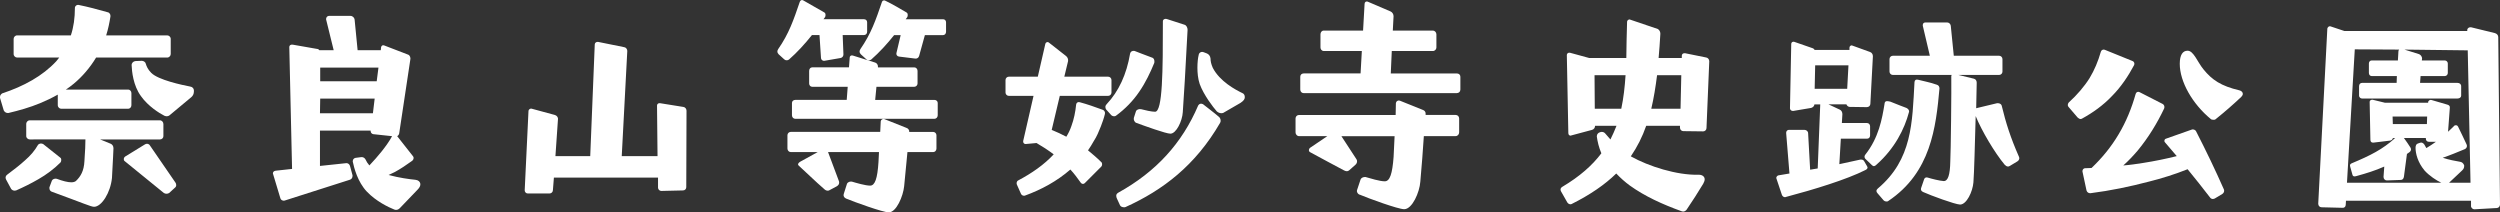
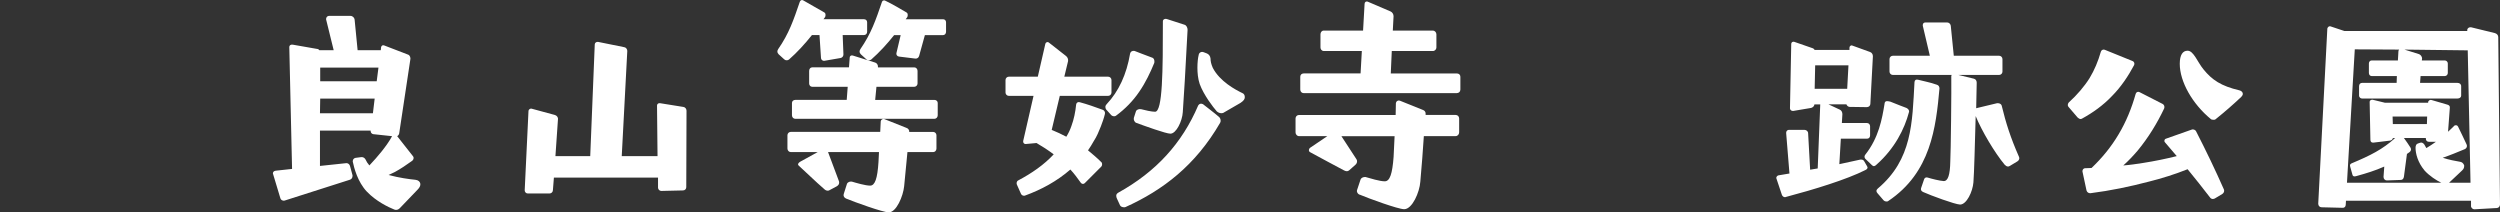
<svg xmlns="http://www.w3.org/2000/svg" id="_レイヤー_2" data-name="レイヤー 2" viewBox="0 0 829.08 70.42">
  <rect x="0" y="0" width="829.08" height="70.42" fill="#333333" stroke="none" />
  <defs>
    <style>
      .cls-1 {
        fill: #fff;
      }
    </style>
  </defs>
  <g id="_レイヤー_1-2" data-name="レイヤー 1">
    <g>
-       <path class="cls-1" d="M1.25,36.64l-1.25-4.18v-.33c0-.5.33-.92.75-1.17,7.11-2.34,13.38-5.77,17.89-10.62l1-1.25H5.69c-.58,0-1.17-.5-1.17-1.17v-5.02c0-.59.5-1.17,1.17-1.17h17.81c.92-2.76,1.34-5.77,1.34-9.11,0-.67.67-1.09,1.17-1,3.26.67,6.44,1.5,9.62,2.42.67.08,1.09.75,1,1.42-.33,2.09-.75,4.18-1.42,6.27h20.24c.59,0,1.17.5,1.17,1.17v5.02c0,.59-.5,1.17-1.17,1.17h-23.58c-2.01,3.34-4.6,6.35-7.44,8.7-.84.67-1.67,1.34-2.59,1.92h20.65c.67,0,1.09.59,1.09,1.17v4.01c0,.59-.42,1.17-1.09,1.17h-22.24c-.5,0-1.09-.5-1.09-1.17v-3.51c-1.92,1.09-3.85,2.01-5.85,2.84-3.43,1.42-7.02,2.43-10.54,3.26h-.17c-.58,0-1.09-.33-1.34-.84ZM2.34,57.96c2.09-1.59,4.1-3.09,5.94-4.77,1.84-1.59,3.26-3.26,4.35-5.18.25-.25.59-.42,1-.42.17,0,.42.08.67.17l5.69,4.52c.25.17.33.42.33.75s-.08.67-.33.92c-2.09,2.09-4.68,4.01-7.19,5.44-2.59,1.51-5.02,2.68-7.44,3.76-.17,0-.33.08-.5.08-.5,0-.92-.25-1.17-.59l-1.67-3.09c-.08-.25-.17-.42-.17-.59,0-.42.17-.75.5-1ZM9.87,39.9h43.15c.67,0,1.17.59,1.17,1.25v4.01c0,.59-.5,1.09-1.17,1.09h-19.82l3.51,1.42c.59.25.92.84.92,1.51,0,.75-.17,3.43-.5,9.87-.5,4.85-3.43,9.53-5.94,9.53-1,0-3.51-1.17-14.05-5.02-.67-.25-.92-1.09-.67-1.67l.75-2.01c.25-.5,1-.75,1.59-.59,2.01.75,3.68,1.17,4.85,1.17.67,0,1.17-.17,1.5-.42,1.59-1.51,2.68-3.34,2.84-6.61.25-3.68.33-5.44.33-7.19H9.87c-.58,0-1.17-.5-1.17-1.09v-4.01c0-.75.58-1.25,1.17-1.25ZM41.47,51.94l6.52-4.01c.25-.17.5-.25.75-.25.42,0,.84.25,1,.59l8.45,12.29c.17.25.25.5.25.84s-.17.67-.42.84l-1.92,1.76c-.25.17-.58.25-.92.25-.25,0-.58-.08-.84-.25l-12.96-10.54c-.25-.17-.33-.42-.33-.67,0-.33.17-.67.42-.84ZM44.9,20.25l2.01-.08h.17c.5,0,1.17.42,1.25.92.25.84.67,1.92,1.84,3.09,2.34,2.34,10.2,4.01,12.88,4.52.75.08,1.25.67,1.25,1.25v.42c0,.75-.33,1.42-.84,1.84l-7.02,5.85c-.33.33-.75.5-1.17.5-.25,0-.5-.08-.75-.17-1.67-.84-5.43-3.18-7.78-6.52-2.59-3.51-3.01-8.28-3.09-10.28,0-.75.58-1.25,1.25-1.34Z" />
      <path class="cls-1" d="M121.67,63.56c-3.09-3.26-4.26-7.94-4.68-9.95v-.17c0-.59.42-1,.92-1.09l1.92-.25h.17c.5,0,1,.33,1.25.84.25.59.67,1.25,1.25,1.92,1.42-1.51,2.84-3.09,4.1-4.68,1.25-1.59,2.43-3.18,3.43-5.02l-6.27-.67c-.5-.08-.92-.59-.84-1.17h-16.81v11.71l8.7-.92h.17c.5,0,.92.42,1.09.92l.84,3.09v.25c0,.59-.33,1.09-.92,1.25l-21.49,6.86-.33.08c-.5,0-1-.25-1.17-.75l-2.42-8.03c0-.08-.08-.17-.08-.25,0-.5.33-.84.92-.92l5.44-.59-.92-40.47c0-.5.5-.84,1.09-.75l8.11,1.42c.33,0,.58.17.75.42h4.77l-2.51-10.2v-.17c0-.5.42-1,.92-1h7.19c.67,0,1.25.59,1.34,1.17l1,10.2h7.69l.08-.92c.08-.59.58-.84,1-.67l8.03,3.09c.58.25.84,1.09.67,1.67l-3.68,24.42c-.08.42-.33.75-.67.92l5.27,6.69c.17.17.17.33.17.59,0,.33-.17.67-.5.92-1.84,1.34-3.85,2.68-5.69,3.68l-2.09,1c3.34.92,7.02,1.42,8.86,1.59.92.08,1.67.67,1.67,1.51,0,.5-.25,1.09-.92,1.76l-5.94,6.19c-.5.5-1.17.67-1.76.42-1.92-.75-6.1-2.76-9.11-5.94ZM123.67,37.56l.58-4.85h-18.06l-.08,4.85h17.56ZM124.93,26.94l.58-4.52h-19.32v4.52h18.73Z" />
      <path class="cls-1" d="M174.01,63.06l1.25-26.17c0-.59.58-1,1.09-.84l7.69,2.09c.59.17,1.09.75,1,1.42l-.84,12.21h11.54l1.5-37.04c0-.5.5-.92,1.09-.84l8.7,1.76c.59.08,1,.67,1,1.25l-1.84,34.87h11.87l-.17-16.72v-.08c0-.5.5-.84,1-.75l7.78,1.25c.59.08,1,.67,1,1.25l-.08,25.34c0,.59-.42,1.09-1.09,1.09l-7.19.17c-.58,0-1.09-.5-1.09-1.09v-3.34h-34.53l-.33,4.18c0,.59-.5,1.09-1.09,1.09h-7.27c-.59,0-1-.5-1-1.09Z" />
      <path class="cls-1" d="M258.05,16.32c3.6-5.18,5.1-9.62,7.19-15.72.17-.5.67-.75,1.09-.5,2.84,1.59,4.26,2.43,7.02,4.01.33.17.42.5.42.84,0,.25,0,.5-.17.75l-.5.67h13.38c.67,0,1.09.42,1.09,1v3.18c0,.59-.42,1.09-1.09,1.09h-7.02l.25,6.44c0,.59-.42,1.09-1,1.17l-5.35.92h-.17c-.42,0-.92-.42-.92-.92l-.5-7.61h-2.51c-2.34,2.93-4.85,5.69-7.61,8.11-.25.17-.5.25-.75.25-.33,0-.58-.08-.84-.33l-1.84-1.67c-.25-.25-.42-.59-.42-.92,0-.25.08-.5.25-.75ZM280.54,65.82c-.58-.25-.92-.84-.75-1.42l1.09-3.43c.25-.59,1-.84,1.59-.75,1.42.42,4.51,1.34,6.1,1.34s2.42-2.34,2.76-7.78l.17-3.34h-16.89l3.6,9.62c.08.17.08.33.08.5,0,.5-.25.92-.84,1.25l-2.51,1.34c-.17.08-.33.08-.5.08-.5,0-.92-.33-1.17-.59-3.18-2.76-4.6-4.26-8.36-7.69-.17-.17-.25-.25-.25-.42,0-.33.33-.67.75-.92l5.77-3.18h-8.95c-.58,0-1.09-.5-1.09-1.17v-4.43c0-.59.5-1.09,1.09-1.09h29.68l.17-3.51c.08-.5.59-.92,1.17-.75l7.36,2.93c.59.17,1,.75.92,1.34h7.94c.59,0,1.09.5,1.09,1.09v4.43c0,.67-.5,1.17-1.09,1.17h-8.53c-.25,2.93-.59,6.35-1.09,11.29-.33,3.34-2.59,8.7-5.1,8.7-1.92,0-11.37-3.43-14.21-4.6ZM263.74,33.13h17.06l.33-4.35h-11.79c-.58,0-1-.5-1-1.09v-4.18c0-.67.42-1.17,1-1.17h12.21l.25-3.34c0-.42.5-.75,1-.59l7.44,2.34c.58.17,1,.84.92,1.51v.08h12.04c.59,0,1.09.5,1.09,1.17v4.18c0,.59-.5,1.09-1.09,1.09h-12.54l-.42,4.35h19.65c.59,0,1.09.42,1.09,1v4.1c0,.67-.5,1.17-1.09,1.17h-46.16c-.59,0-1.09-.5-1.09-1.17v-4.1c0-.59.5-1,1.09-1ZM285.31,16.32c3.6-5.18,5.1-9.62,7.19-15.72.17-.5.75-.59,1.17-.33,3.18,1.59,4.18,2.26,6.94,3.85.33.17.42.5.42.84,0,.25,0,.5-.17.75l-.5.67h12.38c.58,0,1,.42,1,1v3.18c0,.59-.42,1.09-1,1.09h-6.02l-1.92,6.94c-.17.59-.75.92-1.25.84l-5.44-.67c-.58-.08-.92-.59-.84-1.09l1.42-6.02h-2.17c-2.34,2.93-4.85,5.69-7.61,8.11-.25.17-.5.25-.75.25-.33,0-.58-.08-.84-.33l-1.84-1.67c-.25-.25-.42-.59-.42-.92,0-.25.08-.5.25-.75Z" />
      <path class="cls-1" d="M338.57,64.23l-1.34-3.01c-.08-.17-.08-.33-.08-.5,0-.33.17-.75.58-.92,4.43-2.34,8.53-5.18,11.71-8.61-1.76-1.34-3.68-2.59-5.69-3.76l-3.6.33h-.08c-.5,0-.84-.5-.75-1l3.43-14.97h-8.2c-.58,0-1.09-.5-1.09-1.09v-4.18c0-.59.5-1.09,1.09-1.09h9.62l2.51-10.95c.17-.5.75-.67,1.09-.42l5.77,4.52c.5.42.75,1,.67,1.67l-1.25,5.18h14.55c.58,0,1.09.5,1.09,1.09v4.18c0,.59-.5,1.09-1.09,1.09h-16.05l-2.68,11.29c1.67.67,3.26,1.42,4.85,2.26.67-1.09,1.25-2.26,1.67-3.51.84-2.26,1.34-4.68,1.59-7.19.08-.59.59-.92,1.17-.75,2.51.67,5.1,1.59,7.61,2.51.58.17.92.84.75,1.42-.33,1.42-.84,2.76-1.34,4.1-.67,1.67-1.34,3.34-2.34,4.85-.58,1.09-1.25,2.09-1.92,3.09,1.5,1.25,3.01,2.51,4.35,3.85.25.17.33.5.33.75,0,.33-.08.59-.33.84l-5.43,5.44c-.17.17-.42.25-.59.25-.25,0-.58-.17-.75-.42-1.09-1.51-2.17-3.01-3.43-4.35-4.52,3.93-9.7,6.69-14.97,8.61-.17.08-.33.08-.42.08-.42,0-.84-.25-1-.67ZM367,34.55c4.01-4.26,6.61-9.87,7.78-16.81.17-.67.75-1,1.5-.84,1.09.42,3.18,1.25,5.69,2.17.67.17,1,.84.84,1.76-1.34,3.26-2.93,6.61-5.02,9.62-2.09,3.09-4.77,5.77-7.61,7.86-.17.17-.42.25-.67.25-.42,0-.84-.17-1.09-.5l-1.59-1.76c-.17-.25-.25-.5-.25-.84s.17-.67.42-.92ZM370.85,63.9c12.54-6.94,21.16-16.39,26.51-28.93.33-.59,1-.75,1.59-.42.84.67,3.93,3.01,5.35,4.26.33.33.5.75.5,1.17,0,.25,0,.5-.17.75-8.19,14.13-18.98,22.33-31.36,27.93-.17.08-.33.08-.5.08-.58,0-1.17-.25-1.34-.67l-1-2.17c-.17-.33-.25-.67-.25-1,0-.42.25-.75.67-1ZM378.46,36.22c1.25.33,3.43.84,4.6.84,2.51,0,2.59-13.46,2.59-30.02,0-.59.67-.92,1.25-.75l5.94,1.92c.58.17,1,.92,1,1.67-1.09,19.73-.84,16.14-1.59,27.34-.17,2.93-2.17,7.11-4.1,7.11-1.5,0-8.61-2.59-11.37-3.6-.58-.25-.92-1.09-.75-1.67l.67-2.09c.17-.59,1-.92,1.76-.75ZM397.52,18.24c.08-.75.84-1.25,1.67-.92l1.09.42c.58.25,1.09.84,1.17,1.67,0,.84.17,1.76.75,3.09,2.34,4.52,7.53,7.27,9.78,8.36.5.17.84.67.84,1.34s-.33,1.17-1.42,1.92l-5.77,3.34c-.25.08-.42.08-.67.08-.5,0-1-.25-1.42-.59-1.25-1.42-4.35-5.44-5.69-9.11-.58-1.76-.75-3.68-.75-5.35,0-1.76.17-3.26.42-4.26Z" />
      <path class="cls-1" d="M450.87,64.57c-.58-.25-1-.84-.84-1.51l1.17-3.51c.25-.67,1.09-.92,1.67-.84,1.5.42,4.68,1.42,6.36,1.42s2.51-2.43,2.93-8.11l.33-6.86h-17.64l5.02,7.69c.17.25.17.5.17.67,0,.42-.17.75-.5,1.09l-2.17,1.92c-.25.17-.5.25-.67.25-.42,0-.84-.17-1.09-.33-3.68-2.01-6.86-3.6-11.21-6.02-.25-.17-.33-.33-.33-.59,0-.33.17-.67.42-.84l5.69-3.85h-9.37c-.67,0-1.17-.59-1.17-1.25v-4.6c0-.67.5-1.17,1.17-1.17h32.03l.08-3.93c.08-.59.59-1,1.25-.84l7.69,3.09c.59.17,1,.75.92,1.34v.33h9.95c.67,0,1.17.5,1.17,1.17v4.6c0,.67-.5,1.25-1.17,1.25h-10.54c-.25,4.43-.75,10.12-1.17,15.13-.25,3.51-2.68,9.11-5.35,9.11-2.01,0-11.87-3.6-14.8-4.85ZM432.31,24.35h18.9l.42-7.44h-12.63c-.67,0-1.09-.59-1.09-1.17v-4.35c0-.67.42-1.25,1.09-1.25h13.04l.5-8.86c0-.59.5-.92,1-.75l7.61,3.26c.59.25,1,.92,1,1.59l-.25,4.77h13.29c.67,0,1.17.59,1.17,1.25v4.35c0,.59-.5,1.17-1.17,1.17h-13.63l-.33,7.44h21.91c.67,0,1.17.42,1.17,1.09v4.26c0,.67-.5,1.17-1.17,1.17h-50.84c-.59,0-1.09-.5-1.09-1.17v-4.26c0-.67.5-1.09,1.09-1.09Z" />
-       <path class="cls-1" d="M540.43,61.47c-1.5-1.09-3.01-2.43-4.43-3.93-3.76,3.68-8.61,7.02-14.8,10.12-.17.08-.25.08-.42.08-.42,0-.75-.25-1-.59l-2.09-3.68c-.08-.17-.17-.33-.17-.59,0-.33.17-.67.58-.92,5.77-3.43,9.95-7.11,12.96-11.12-.84-2.01-1.25-3.76-1.5-5.52v-.17c0-.59.42-1.09.92-1.25l.25-.08c.17-.08.33-.08.5-.08.5,0,.92.25,1.17.59l1.67,1.92c.75-1.5,1.42-3.01,2.01-4.52h-7.11c0,.67-.42,1.17-1,1.34l-6.86,1.84c-.08,0-.17.08-.25.08-.42,0-.75-.33-.75-.84l-.5-25.92c0-.5.5-.84,1-.75l6.44,1.76h12.29c.08-3.85.08-7.78.25-11.96,0-.59.58-1,1.09-.75l9.11,3.09c.5.33.84.84.84,1.59-.17,2.76-.33,5.44-.58,8.03h7.69v-.75c0-.59.5-.92,1.09-.84l7.02,1.42c.58.08,1,.67,1,1.25l-.92,22.16c0,.59-.5,1.09-1.09,1.09l-6.61-.08c-.58,0-1.09-.5-1.09-1.09v-.67h-11.21c-1.25,3.6-2.93,6.94-5.1,10.12,5.94,3.34,15.3,6.27,22.33,6.1h.25c1.09,0,1.92.59,1.92,1.51,0,.42-.17.92-.5,1.5-1.76,2.93-3.6,5.77-5.52,8.61-.42.5-1,.75-1.59.5-6.27-2.26-12.21-4.93-17.31-8.61ZM528.89,36.05h8.78c.75-3.51,1.17-7.27,1.42-11.12h-10.29l.08,11.12ZM557.32,36.05l.25-11.12h-8.03c-.5,3.93-1.09,7.61-1.92,11.12h9.7Z" />
      <path class="cls-1" d="M589.93,58.13l3.51-.59-1.09-13.38v-.17c0-.5.42-.92.84-.92h5.27c.59,0,1.17.5,1.17,1.09l.67,12.12,2.51-.42.84-21.24h-1.92c-.08.59-.5,1-1.09,1.17l-5.94,1h-.17c-.5,0-.92-.42-.92-.84l.42-21.41c0-.5.5-.84,1-.67l6.02,2.09c.33.08.58.33.75.59h11.54v-.75c0-.5.5-.92,1-.67l5.77,2.09c.59.17,1,.75,1,1.42l-.84,15.8c0,.59-.5,1.09-1.17,1.09l-5.77-.08c-.5-.08-.84-.42-1-.84h-5.94l3.76,1.76c.58.25.84.92.84,1.5l-.17,2.93h8.36c.59,0,1,.5,1,1.09v3.01c0,.67-.42,1.09-1,1.09h-8.7l-.5,8.45,6.94-1.51h.33c.33,0,.75.08,1,.59l.92,1.59c.08.17.17.33.17.42,0,.42-.33.67-.67.84-6.27,3.18-17.23,6.52-26.42,8.95-.08,0-.17.08-.25.08-.5,0-.92-.33-1.09-.84l-1.76-5.27c0-.08-.08-.17-.08-.25,0-.42.33-.84.84-.92ZM612.59,29.45l.42-7.78h-11.04l-.17,7.78h10.79ZM624.97,34.38c.08-.59.33-.84.84-.84.33,0,.67.08,1.09.17,2.51,1,4.18,1.67,5.35,2.09.5.25,1,.75.84,1.34-1.5,5.69-4.77,12.12-10.7,17.39-.58.59-1,.75-1.5.33l-2.26-2.17c-.33-.33-.42-.92-.08-1.34,4.52-5.69,5.6-11.87,6.44-16.97ZM622.79,62.48c11.37-9.62,11.37-21.74,12.12-35.29.08-.67.5-.92,1.17-.75,1.5.42,4.01.84,6.27,1.67.58.17.84.67.84,1.25-1.17,12.88-2.84,27.84-16.97,37.29-.17.17-.42.17-.67.17s-.58-.08-.92-.42l-2.01-2.34c-.25-.25-.33-.5-.33-.75,0-.33.25-.59.5-.84ZM637.76,63.65c-.58-.17-.84-.75-.67-1.25l1-2.93c.17-.5.58-.75,1.17-.59,1.34.42,4.01,1.09,5.35,1.17,1.42,0,2.09-2.09,2.17-6.52.17-2.34.42-24.58.33-28.35,0-.08.08-.25.17-.33h-19.57c-.58,0-1.09-.5-1.09-1.09v-4.18c0-.59.5-1.09,1.09-1.09h12.29l-2.34-9.95v-.25c0-.5.33-.84.84-.84h7.27c.59,0,1.09.5,1.17,1.09l1,9.95h15.05c.58,0,1.09.5,1.09,1.09v4.18c0,.59-.5,1.09-1.09,1.09h-13.55l5.18,1.25c.67.17.92.75.92,1.34l-.17,8.45,6.94-1.67h.25c.5,0,1.09.25,1.25.75,1.42,5.85,2.93,10.62,5.69,16.89.08.17.17.42.17.59,0,.42-.25.84-.67,1.09l-2.51,1.51c-.25.17-.42.17-.58.17-.42,0-.75-.25-1.09-.59-3.34-4.01-7.61-11.2-9.62-16.14-.25,8.95-.5,18.9-.75,21.99-.25,3.09-2.26,7.36-4.43,7.36-1.76-.08-9.7-3.01-12.29-4.18Z" />
      <path class="cls-1" d="M686.18,33.88c2.59-2.34,5.1-5.27,6.77-7.94,1.67-2.76,2.84-5.6,3.76-8.78.17-.59.75-.84,1.25-.67l9.28,3.76c.5.17.75.84.5,1.34-1.92,3.6-4.35,7.27-7.36,10.28-2.93,3.09-6.36,5.52-9.87,7.44-.17.08-.33.17-.5.17-.33,0-.75-.25-1-.5l-3.01-3.51c-.17-.17-.25-.42-.25-.59,0-.42.17-.75.42-1ZM732.92,65.49c-2.42-3.18-4.93-6.27-7.44-9.37-4.18,1.67-8.45,3.01-12.79,4.1-6.36,1.67-12.79,3.01-19.4,3.85h-.17c-.5,0-1-.33-1.17-.92-.42-2.09-.92-4.18-1.34-6.27v-.17c0-.5.42-.92.84-.92l2.17-.08c3.51-3.34,6.52-7.02,8.95-11.12,2.51-4.18,4.35-8.7,5.69-13.46.17-.59.75-.84,1.25-.59l7.69,3.93c.5.25.75.92.5,1.51-2.34,4.93-5.27,9.7-8.78,13.96-1.51,1.76-3.09,3.43-4.77,4.93,2.26-.17,4.43-.5,6.61-.84,3.76-.59,7.44-1.34,11.12-2.26l-3.93-4.6c-.08-.08-.17-.25-.17-.42,0-.33.17-.67.5-.75l8.53-3.01.33-.08c.5,0,1,.25,1.17.67,3.26,6.35,6.36,12.79,9.2,19.23.08.17.08.33.08.5,0,.42-.25.75-.58,1l-2.51,1.51c-.17.08-.42.17-.67.17-.33,0-.67-.17-.92-.5ZM725.48,16.82c2.01,0,3.26,3.76,5.27,6.19,2.84,3.51,5.85,5.52,11.87,6.94.75.17,1.17.67,1.17,1.17,0,.33-.17.67-.5,1-2.84,2.68-5.43,4.93-8.45,7.36-.25.25-.5.25-.75.25-.42,0-.75-.08-.92-.25-6.1-5.02-10.29-12.38-10.29-18.31,0-3.01,1-4.35,2.59-4.35Z" />
      <path class="cls-1" d="M819.47,68.33v-1.76h-41.47l-.08,1.34c0,.67-.5,1.09-1.17,1l-6.86-.17c-.59,0-1.09-.5-1.09-1.17l3.01-57.95c0-.59.58-1.09,1.17-.84l4.52,1.51h40.72v-.33c0-.59.58-1,1.25-.92l7.86,1.92c.67.17,1.17.67,1.17,1.34l.58,55.52c0,.67-.5,1.17-1.09,1.17l-7.44.42c-.5,0-1.09-.5-1.09-1.09ZM804,56.46c-2.17-2.59-2.93-5.52-2.93-7.44,0-.75.25-1.25.75-1.42l.75-.25.33-.08c.5,0,1,.33,1.42,1.25l.33.59c1.09-.67,2.17-1.34,3.18-2.09h-2.34c-.59,0-1-.42-1-1v-.25h-7.27c.75,1,1.59,2.26,2.17,3.18.08.17.17.33.17.59,0,.33-.17.67-.5.92l-.84.59-1,7.53c-.08.67-.5,1.09-1,1.09l-4.68.17c-.58,0-1.09-.5-1.09-1.17l.25-3.43c-3.01,1.34-6.02,2.26-9.03,3.09-.25.08-.59.17-.84.17-.33,0-.58-.17-.67-.5l-.75-2.68c0-.17-.08-.25-.08-.42,0-.42.25-.59.59-.75,6.19-2.59,10.2-4.6,14.38-8.36h-.75c-.08.5-.5.75-.92.84l-5.52.67h-.17c-.5,0-.84-.33-.84-.92l-.25-12.63c0-.42.5-.75,1-.67l4.1,1h14.3v-.33c.17-.33.5-.75,1.09-.59l5.18,1.51c.67.17,1,.5.92,1.09l-.59,7.94,1.92-1.84c.17-.25.42-.33.67-.33.33,0,.58.17.75.5.5,1.09,2.43,4.93,2.76,5.77.08.17.17.42.17.59,0,.5-.33.92-.75,1.09-2.42,1-4.85,2.01-7.28,2.84,2.01.67,4.26,1.09,5.77,1.34.59.08,1.09.5,1.34,1.17v.25c0,.5-.17,1-.75,1.51l-4.26,4.01h7.11l-.92-43.9-20.99-.25,4.85,1.51c.59.25,1,.92,1,1.42l-.08.67h7.61c.59,0,1,.5,1,1v3.18c0,.5-.42,1-1,1h-8.03l-.17,2.26h12.38c.75,0,1.25.42,1.25,1.09v3.18c0,.5-.5.92-1.25.92h-31.61c-.5,0-1-.42-1-.92v-3.18c0-.67.42-1.09,1-1.09h11.46l.08-2.26h-8.36c-.5,0-.92-.42-.92-1v-3.18c0-.5.33-1,.92-1h8.7l.17-3.01c0-.25.08-.42.25-.59l-14.72-.08-2.59,44.23h31.27c-1.59-.75-3.93-2.26-5.6-4.1ZM793.55,41.15h11.29l.08-2.51h-11.46l.08,2.51Z" />
    </g>
  </g>
</svg>